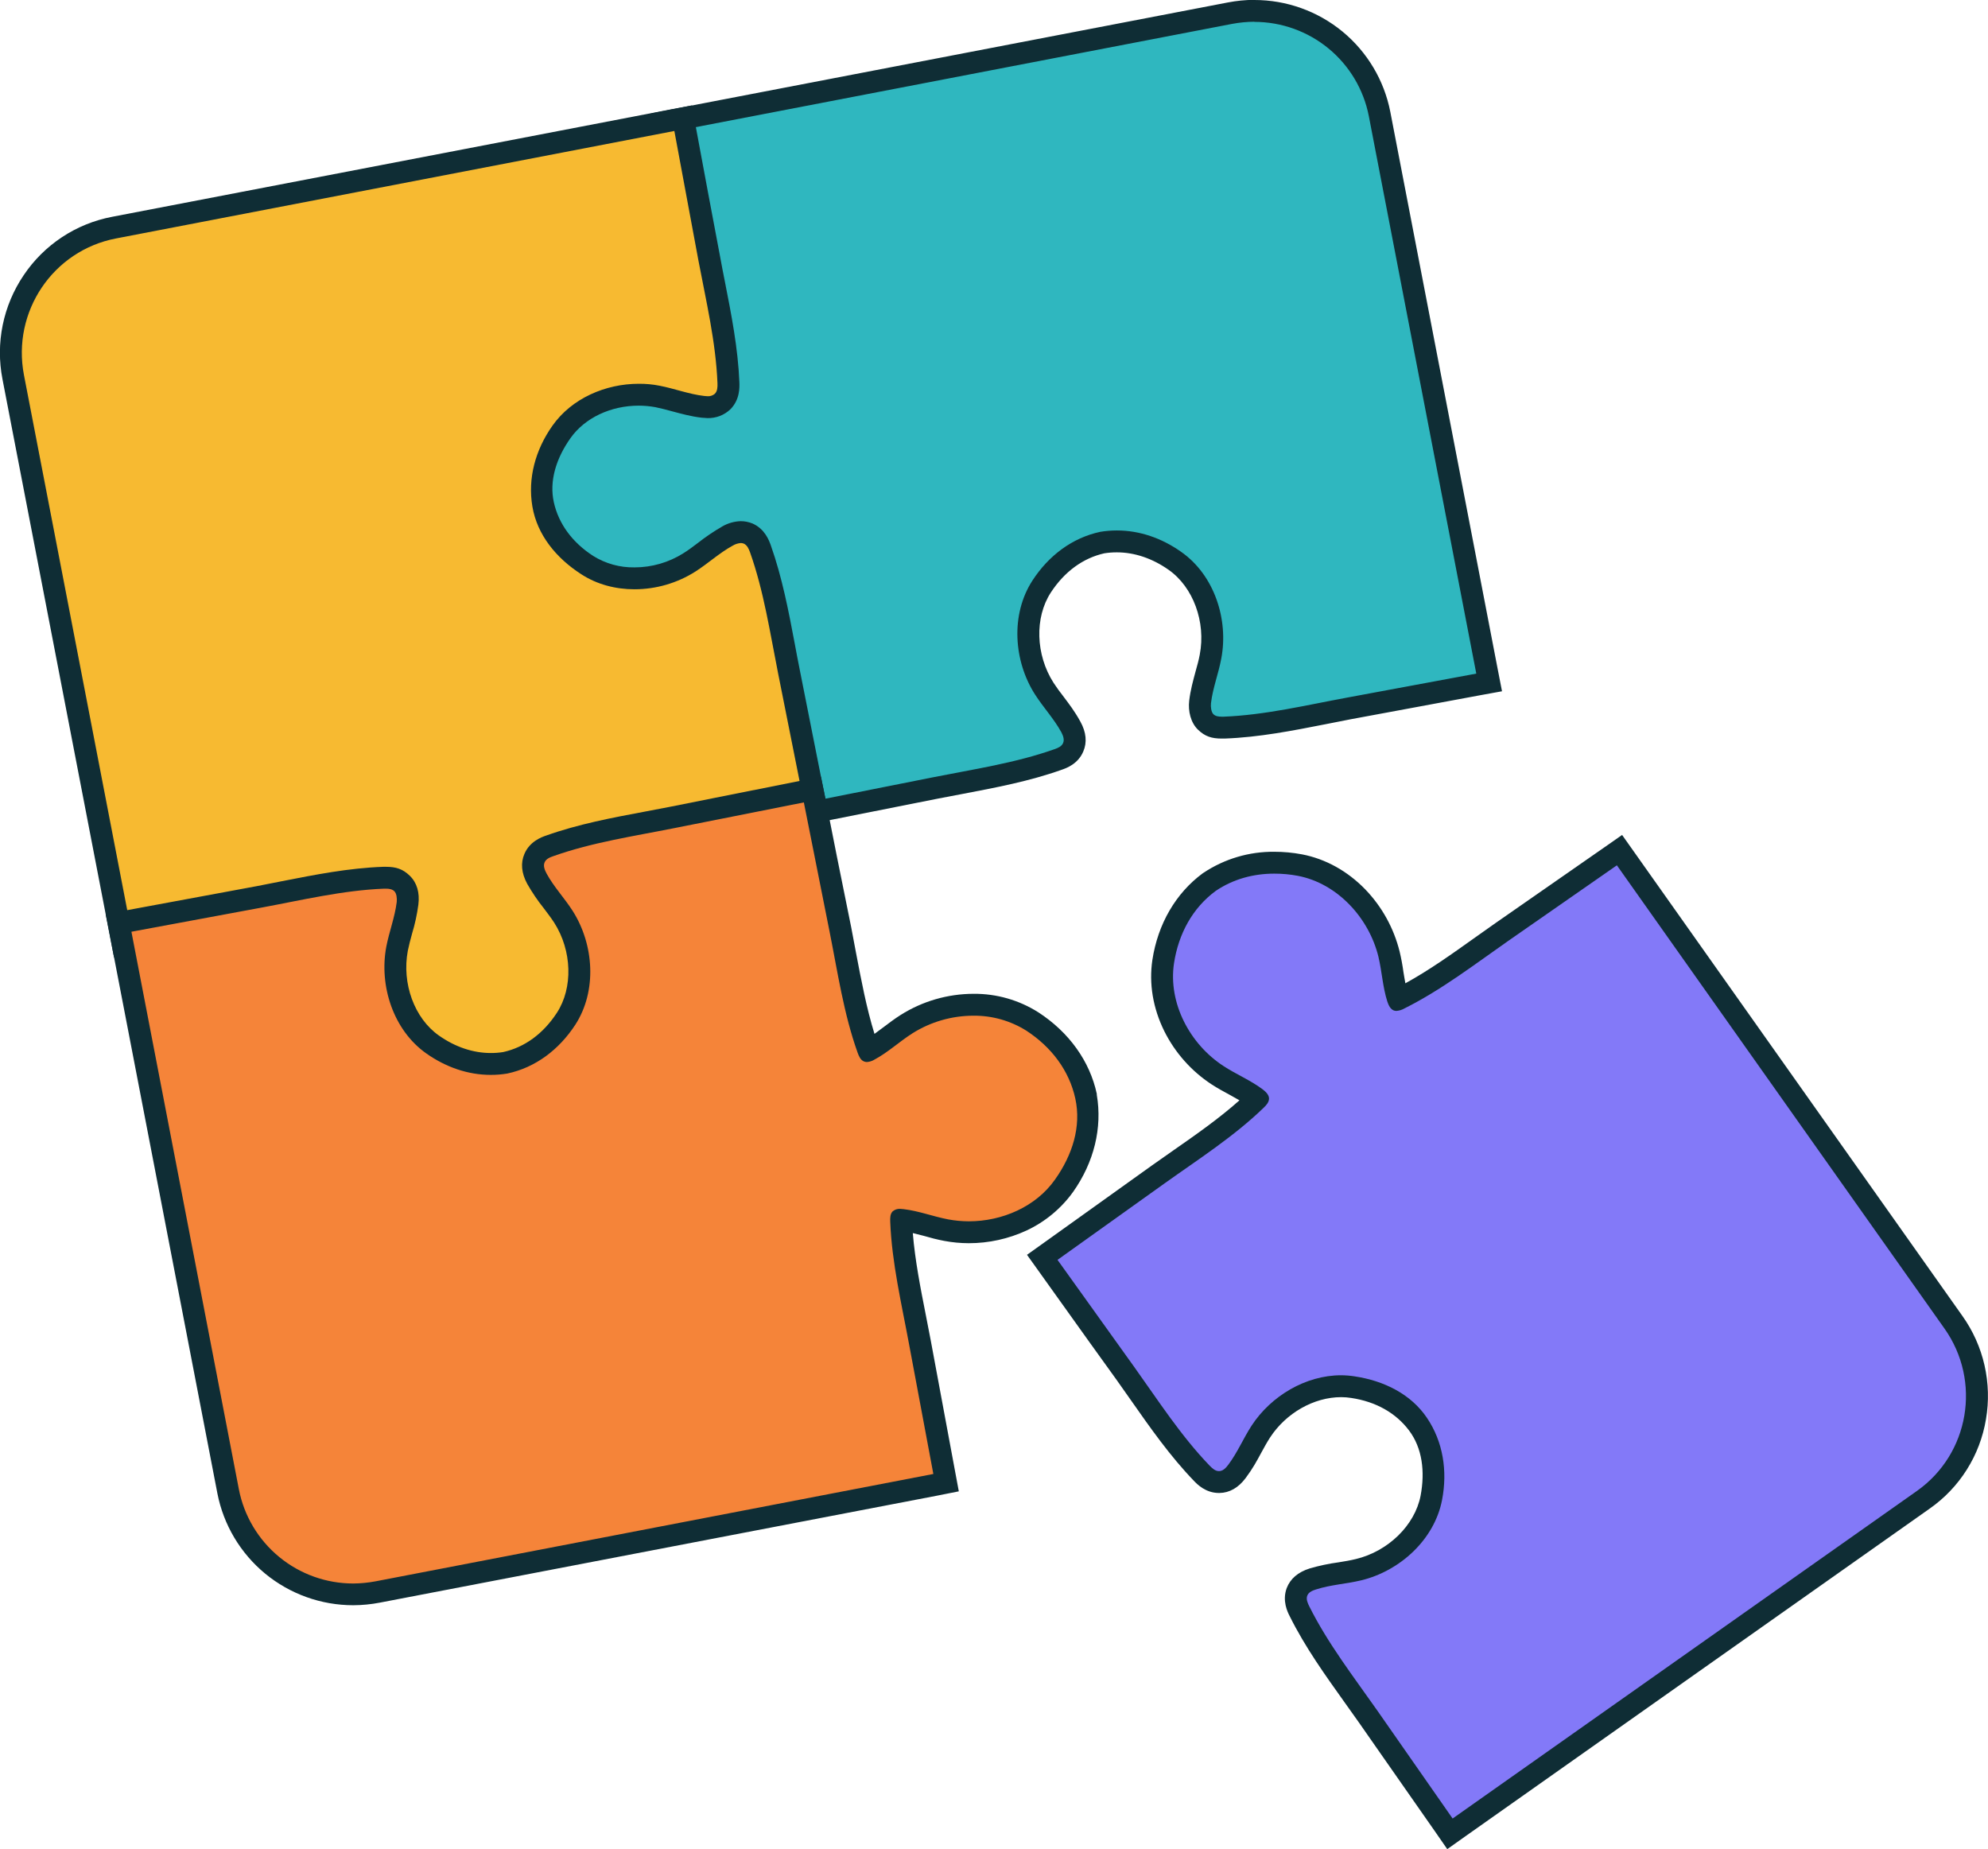
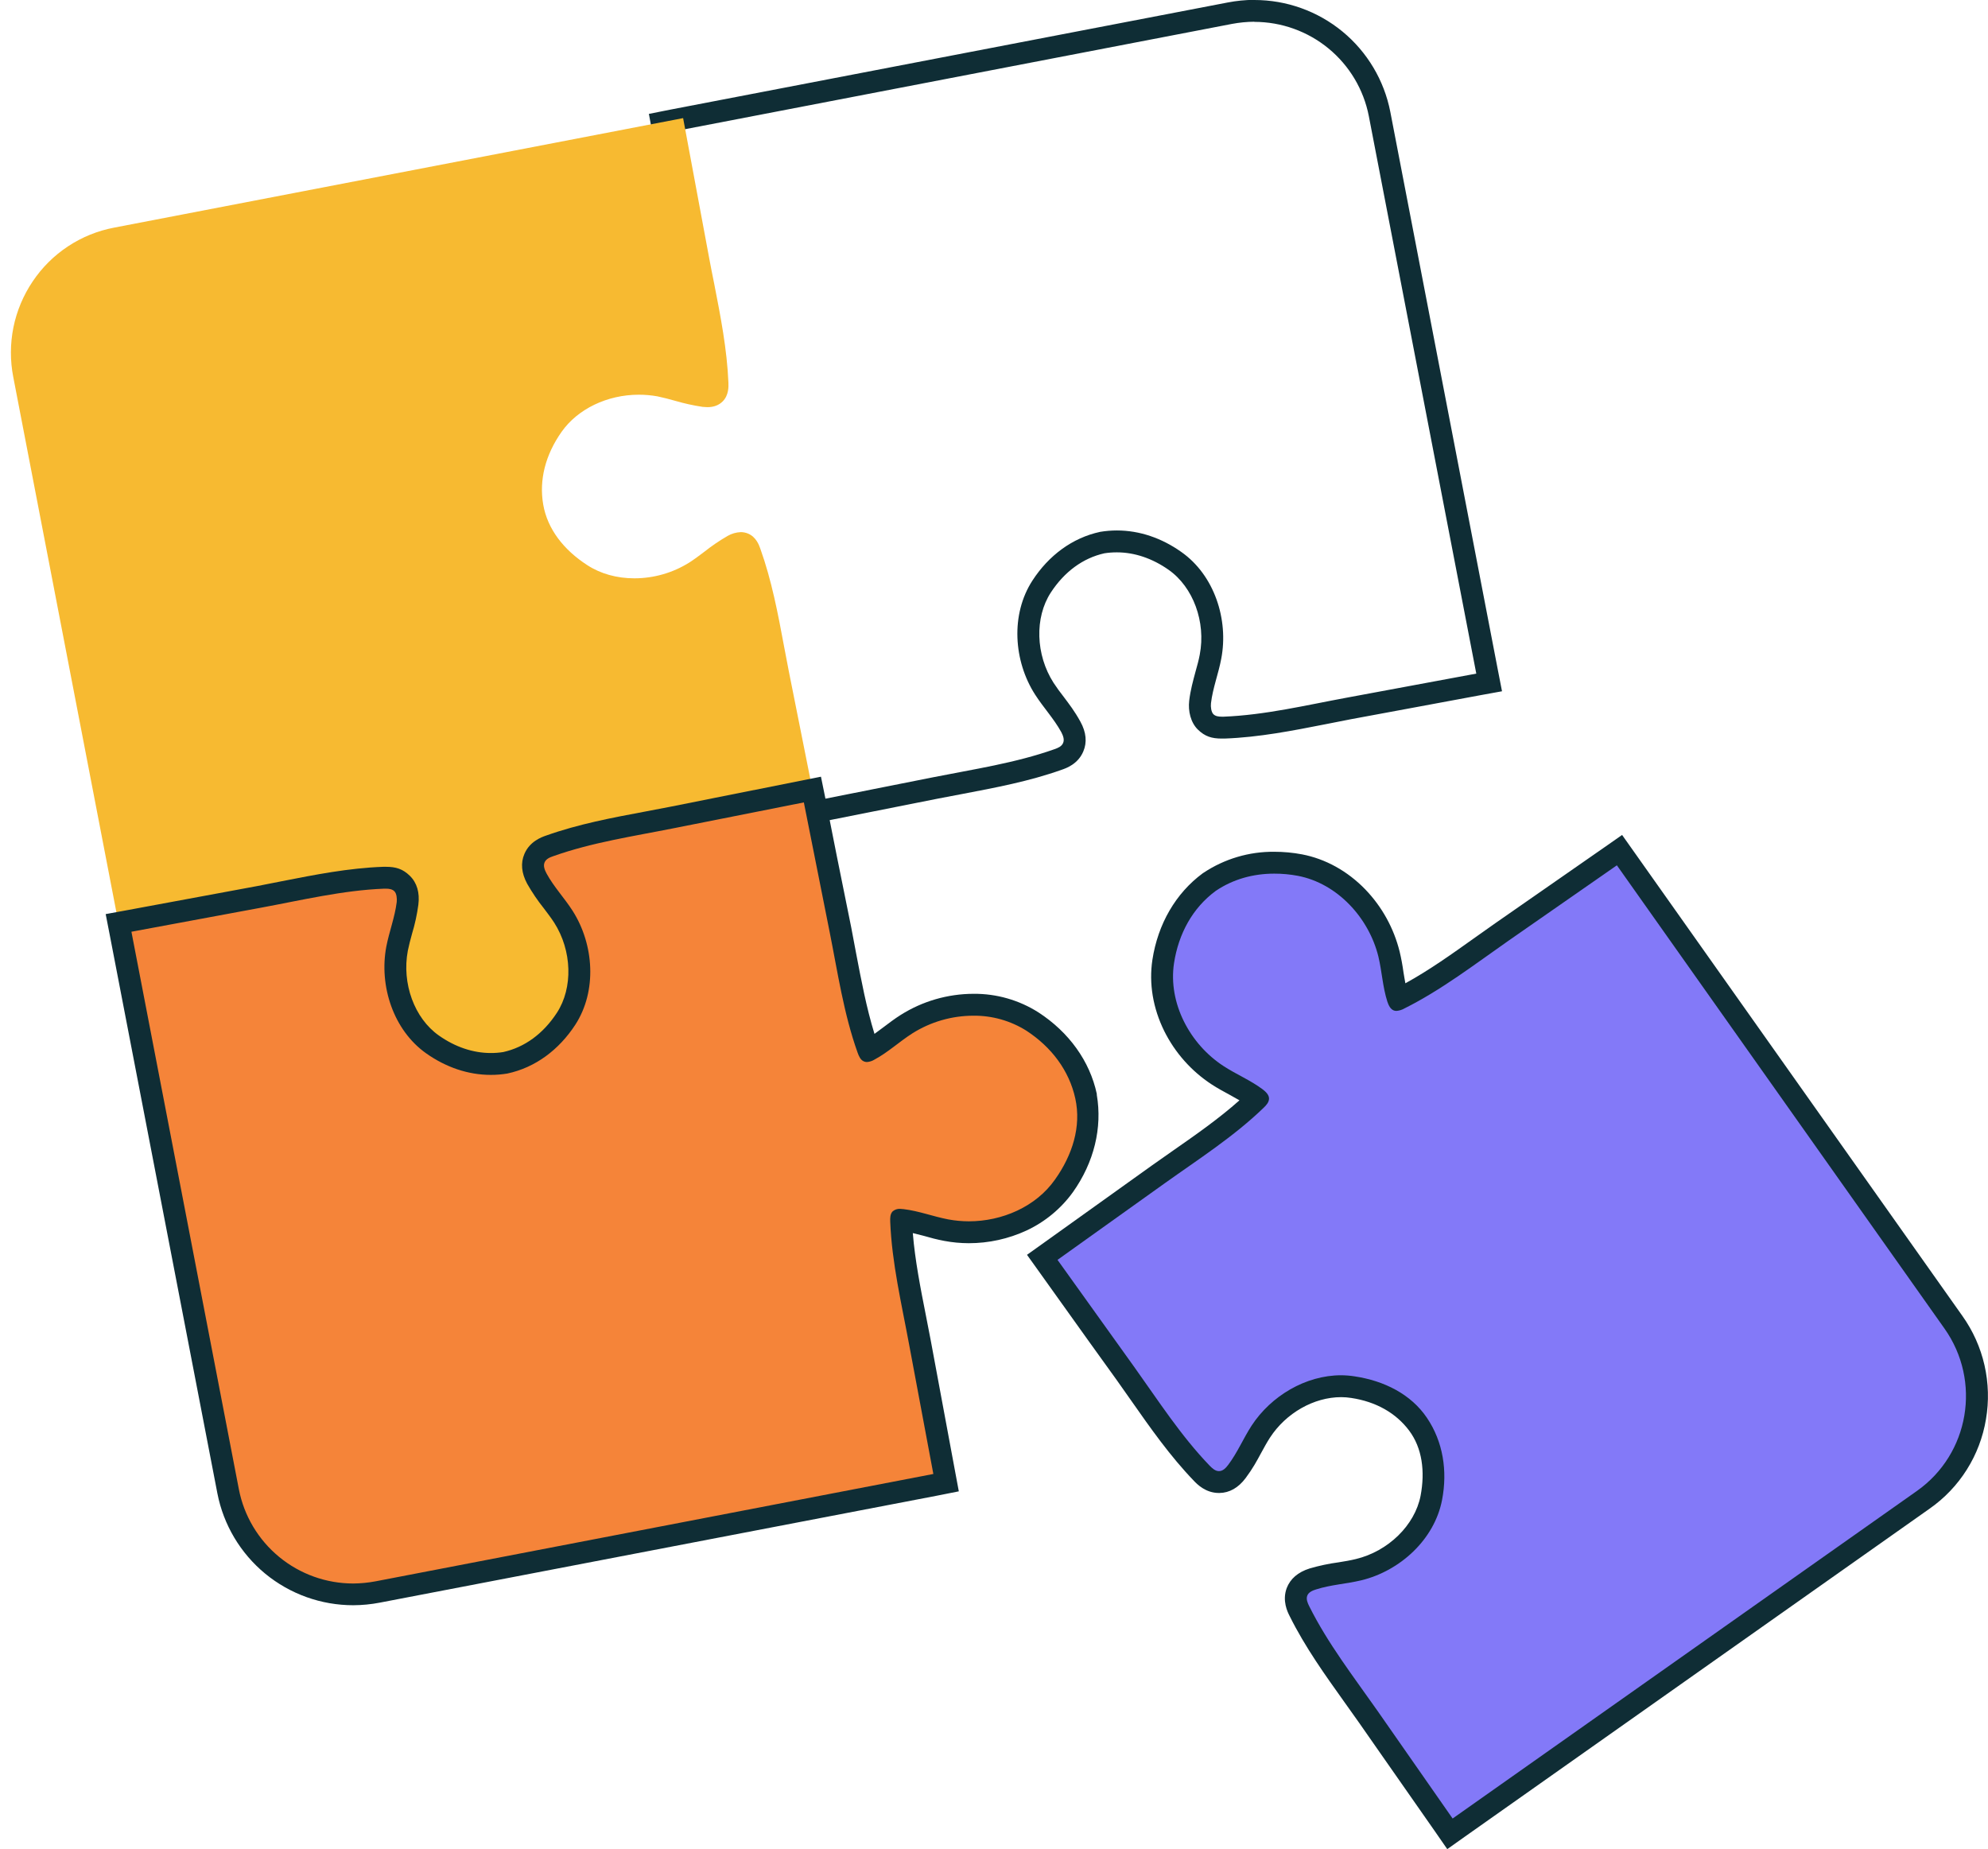
<svg xmlns="http://www.w3.org/2000/svg" width="100" height="93" viewBox="0 0 100 93" fill="none">
  <g clip-path="url(#clip0_31_9259)">
    <path d="M68.82 86.344C68.579 85.993 68.324 85.642 68.076 85.291C67.119 83.95 66.12 82.555 65.363 81.042C65.28 80.876 65.087 80.485 65.239 80.072C65.39 79.659 65.886 79.467 66.044 79.412C66.496 79.281 66.956 79.184 67.422 79.123C67.739 79.075 68.041 79.027 68.338 78.951C70.169 78.511 71.671 77.026 71.994 75.341C72.263 73.959 72.029 72.68 71.326 71.634C70.624 70.589 69.446 69.984 68.055 69.771C67.86 69.738 67.662 69.722 67.463 69.723C65.914 69.723 64.33 70.623 63.421 72.006C63.256 72.26 63.111 72.528 62.96 72.81C62.741 73.227 62.495 73.629 62.223 74.014C62.12 74.144 61.823 74.536 61.328 74.543H61.314C60.88 74.543 60.584 74.234 60.453 74.103C59.282 72.886 58.298 71.483 57.347 70.128C57.106 69.784 56.858 69.427 56.611 69.083L52.424 63.245L58.27 59.064L59.331 58.321C60.653 57.393 62.023 56.437 63.18 55.323L63.235 55.275L63.187 55.233C62.846 54.993 62.49 54.778 62.12 54.587C61.83 54.429 61.527 54.264 61.238 54.078C59.282 52.799 58.188 50.502 58.511 48.364C58.766 46.7 59.585 45.283 60.825 44.368H60.846C61.808 43.729 62.94 43.394 64.096 43.406C64.53 43.406 64.964 43.448 65.39 43.529C67.518 43.935 69.315 45.737 69.866 48.006C69.949 48.336 70.004 48.673 70.052 49.003C70.11 49.414 70.195 49.821 70.307 50.22C70.316 50.238 70.323 50.256 70.328 50.275L70.397 50.248C71.836 49.526 73.192 48.563 74.508 47.628C74.859 47.38 75.217 47.119 75.568 46.878L81.463 42.773L98.258 66.504C100.31 69.399 99.628 73.402 96.743 75.437L72.931 92.237L68.82 86.344Z" fill="#8379F8" />
    <path d="M81.332 43.523L97.81 66.821C99.683 69.468 99.064 73.126 96.426 74.99L73.069 91.467L69.274 86.027C68.083 84.329 66.788 82.658 65.859 80.794C65.776 80.629 65.694 80.443 65.755 80.264C65.817 80.086 66.024 79.996 66.21 79.941C66.947 79.707 67.718 79.666 68.469 79.487C70.41 79.02 72.153 77.445 72.538 75.444C72.821 73.979 72.587 72.514 71.781 71.318C70.975 70.121 69.619 69.448 68.138 69.227C67.915 69.192 67.689 69.174 67.463 69.172C65.673 69.172 63.931 70.218 62.96 71.703C62.54 72.349 62.244 73.065 61.782 73.677C61.665 73.835 61.514 73.993 61.321 73.993H61.314C61.128 73.993 60.983 73.855 60.853 73.725C59.407 72.226 58.263 70.445 57.058 68.76L53.195 63.368L58.594 59.511C60.281 58.307 62.065 57.166 63.559 55.722C63.697 55.591 63.834 55.44 63.834 55.254C63.834 55.068 63.669 54.91 63.517 54.793C62.905 54.333 62.182 54.037 61.541 53.617C59.861 52.524 58.752 50.461 59.055 48.446C59.283 46.968 59.985 45.668 61.156 44.808C62.03 44.217 63.042 43.942 64.096 43.942C64.496 43.941 64.894 43.978 65.287 44.052C67.284 44.437 68.861 46.177 69.336 48.116C69.515 48.866 69.55 49.636 69.784 50.372C69.846 50.557 69.935 50.757 70.114 50.825C70.157 50.839 70.201 50.846 70.245 50.846C70.386 50.835 70.523 50.793 70.645 50.722C72.504 49.794 74.184 48.501 75.885 47.312L81.332 43.523ZM81.594 41.996L80.698 42.622L75.251 46.411L74.191 47.16C73.062 47.965 71.898 48.797 70.693 49.457C70.658 49.278 70.631 49.093 70.597 48.9C70.55 48.551 70.486 48.204 70.404 47.862C70.112 46.685 69.516 45.606 68.675 44.733C67.78 43.811 66.678 43.199 65.494 42.972C65.033 42.885 64.565 42.841 64.096 42.842C62.83 42.83 61.589 43.199 60.536 43.901L60.515 43.914L60.495 43.928C59.145 44.925 58.243 46.473 57.967 48.281C57.788 49.471 57.995 50.709 58.566 51.864C59.108 52.95 59.927 53.873 60.942 54.539C61.245 54.738 61.555 54.903 61.858 55.068L62.347 55.343C61.321 56.258 60.15 57.076 59.014 57.867L57.947 58.617L54.786 60.879L52.555 62.475L51.66 63.114L52.3 64.008L54.807 67.515L56.163 69.399L56.9 70.445C57.864 71.82 58.856 73.237 60.061 74.488C60.219 74.653 60.646 75.093 61.314 75.093H61.342C61.844 75.086 62.292 74.832 62.657 74.344C63.022 73.855 63.215 73.491 63.442 73.072C63.593 72.796 63.731 72.542 63.883 72.308C64.688 71.07 66.093 70.273 67.463 70.273C67.634 70.273 67.804 70.287 67.973 70.314C69.212 70.5 70.218 71.07 70.879 71.951C71.54 72.831 71.691 74.007 71.457 75.238C71.168 76.716 69.832 78.023 68.207 78.415C67.931 78.483 67.642 78.532 67.339 78.58C66.846 78.646 66.358 78.749 65.879 78.889C65.287 79.075 64.902 79.412 64.723 79.879C64.489 80.519 64.764 81.076 64.874 81.289C65.645 82.843 66.658 84.253 67.629 85.615L68.372 86.66L69.398 88.131L72.166 92.092L72.8 93.007L73.702 92.367L97.06 75.884C97.809 75.361 98.446 74.694 98.933 73.921C99.42 73.149 99.748 72.287 99.897 71.387C100.052 70.485 100.027 69.561 99.824 68.669C99.621 67.777 99.243 66.934 98.712 66.188L82.227 42.89L81.594 41.996Z" fill="#0F2D35" />
-     <path d="M38.596 33.991C38.514 33.565 38.431 33.139 38.355 32.719C38.059 31.131 37.749 29.494 37.212 27.981L37.185 27.912L37.13 27.94C36.772 28.132 36.448 28.38 36.097 28.641C35.746 28.902 35.566 29.047 35.27 29.233C34.266 29.87 33.1 30.209 31.91 30.209C30.858 30.219 29.825 29.926 28.935 29.363C27.524 28.442 26.566 27.115 26.243 25.609V25.595C25.988 24.082 26.381 22.487 27.351 21.111C28.322 19.736 30.202 18.773 32.137 18.773C32.521 18.772 32.904 18.808 33.28 18.883C33.618 18.945 33.948 19.035 34.265 19.124C34.685 19.234 35.084 19.344 35.484 19.392H35.546V19.317C35.484 17.714 35.16 16.078 34.85 14.496C34.768 14.076 34.678 13.65 34.602 13.224L33.287 6.168L61.865 0.674C62.27 0.591 62.683 0.55 63.097 0.55C64.586 0.55 66.028 1.068 67.177 2.014C68.325 2.96 69.108 4.275 69.391 5.735L74.907 34.321L67.835 35.635L66.575 35.876C64.95 36.199 63.269 36.529 61.575 36.591H61.458C61.327 36.591 60.928 36.591 60.639 36.302C60.35 36.013 60.35 35.463 60.37 35.298C60.434 34.832 60.535 34.372 60.673 33.922C60.756 33.613 60.839 33.317 60.894 33.022C61.245 31.172 60.508 29.191 59.103 28.201C58.194 27.562 57.182 27.225 56.184 27.225C55.937 27.224 55.69 27.245 55.447 27.287C54.221 27.548 53.167 28.311 52.396 29.494C51.46 30.931 51.515 33.042 52.527 34.631C52.692 34.885 52.878 35.126 53.071 35.38C53.363 35.75 53.628 36.141 53.863 36.549C53.939 36.694 54.18 37.127 53.987 37.581C53.794 38.035 53.395 38.131 53.222 38.193C51.625 38.764 49.945 39.073 48.313 39.383L47.053 39.63L40.001 41.033L38.596 33.991Z" fill="#2FB7BF" />
    <path d="M63.097 1.1C64.458 1.101 65.777 1.574 66.827 2.438C67.877 3.302 68.594 4.504 68.854 5.838L74.26 33.881L67.738 35.092C65.693 35.47 63.634 35.965 61.555 36.047H61.458C61.3 36.047 61.135 36.027 61.031 35.917C60.928 35.807 60.894 35.559 60.914 35.374C61.004 34.603 61.293 33.881 61.431 33.132C61.809 31.165 61.087 28.93 59.42 27.761C58.442 27.067 57.327 26.681 56.184 26.681C55.902 26.681 55.621 26.704 55.343 26.75C53.932 27.053 52.747 27.947 51.935 29.198C50.826 30.904 50.984 33.249 52.066 34.934C52.479 35.58 53.009 36.144 53.381 36.818C53.47 36.99 53.553 37.189 53.477 37.368C53.402 37.547 53.216 37.622 53.037 37.684C51.074 38.379 48.981 38.688 46.942 39.094L40.435 40.387C40.001 38.221 39.574 36.054 39.14 33.881C38.734 31.853 38.424 29.755 37.729 27.802C37.667 27.624 37.584 27.431 37.412 27.362C37.364 27.34 37.313 27.329 37.261 27.328C37.121 27.338 36.986 27.383 36.868 27.459C36.186 27.823 35.622 28.359 34.974 28.772C34.056 29.349 32.995 29.657 31.91 29.659C30.967 29.659 30.03 29.418 29.238 28.903C27.978 28.084 27.083 26.908 26.78 25.492C26.477 24.075 26.931 22.645 27.792 21.421C28.763 20.046 30.464 19.317 32.13 19.317C32.479 19.317 32.827 19.349 33.17 19.413C33.928 19.557 34.651 19.839 35.415 19.936H35.587C35.654 19.94 35.722 19.932 35.785 19.911C35.849 19.89 35.908 19.856 35.959 19.812C36.09 19.681 36.097 19.475 36.09 19.289C36.007 17.212 35.518 15.156 35.133 13.114C34.733 10.941 34.329 8.77 33.921 6.602L61.968 1.203C62.34 1.133 62.718 1.096 63.097 1.093M63.097 -0.007C62.649 -0.005 62.202 0.039 61.761 0.124L33.714 5.515L32.64 5.728L32.84 6.801L33.446 10.061L34.052 13.313C34.134 13.746 34.217 14.18 34.3 14.592C34.568 15.954 34.843 17.35 34.954 18.718L34.403 18.581C34.079 18.491 33.735 18.395 33.377 18.326C32.966 18.249 32.549 18.21 32.13 18.209C31.129 18.209 30.14 18.427 29.231 18.849C28.299 19.283 27.493 19.948 26.89 20.781C25.837 22.28 25.41 24.013 25.692 25.671V25.719C26.043 27.362 27.083 28.82 28.625 29.817C29.562 30.429 30.698 30.753 31.896 30.753C33.19 30.749 34.458 30.382 35.553 29.694C35.863 29.494 36.145 29.281 36.413 29.075L36.868 28.738C37.281 30.051 37.543 31.454 37.798 32.816L38.046 34.094L38.748 37.636L39.34 40.593L39.567 41.679L40.648 41.466L47.156 40.173L48.416 39.933C50.069 39.617 51.77 39.3 53.408 38.716C53.629 38.64 54.221 38.434 54.49 37.801C54.689 37.34 54.641 36.831 54.345 36.295C54.049 35.759 53.794 35.435 53.512 35.057C53.319 34.81 53.147 34.576 52.995 34.342C52.093 32.932 52.038 31.062 52.858 29.803C53.546 28.751 54.476 28.071 55.55 27.83C55.76 27.797 55.971 27.781 56.184 27.782C57.065 27.782 57.967 28.084 58.786 28.662C60.019 29.528 60.666 31.282 60.35 32.925C60.301 33.201 60.219 33.483 60.136 33.785C60.012 34.246 59.881 34.72 59.819 35.243C59.757 35.766 59.895 36.343 60.253 36.694C60.611 37.045 60.956 37.148 61.458 37.148H61.596C63.331 37.086 65.032 36.749 66.678 36.426L67.938 36.178L71.202 35.573L74.459 34.968L75.554 34.769L75.341 33.675L69.935 5.625C69.626 4.041 68.775 2.613 67.528 1.586C66.28 0.56 64.714 -0.001 63.097 4.32441e-05V-0.007Z" fill="#0F2D35" />
    <path d="M24.687 54.621C23.461 54.621 22.228 54.216 21.127 53.438C19.357 52.194 18.462 49.815 18.896 47.518C18.957 47.181 19.047 46.851 19.137 46.534C19.257 46.136 19.346 45.729 19.405 45.317C19.411 45.297 19.413 45.276 19.412 45.255H19.336C17.732 45.324 16.093 45.64 14.509 45.957L13.235 46.204L6.17 47.518L0.668 18.966C0.506 18.139 0.509 17.288 0.676 16.462C0.844 15.636 1.174 14.851 1.646 14.152C2.114 13.454 2.717 12.855 3.42 12.391C4.122 11.927 4.909 11.607 5.736 11.45L34.362 5.941L35.677 13.004C35.753 13.423 35.842 13.85 35.925 14.269C36.242 15.892 36.572 17.57 36.641 19.255C36.648 19.44 36.662 19.88 36.352 20.19C36.159 20.382 35.904 20.479 35.587 20.479L35.346 20.465C34.881 20.395 34.421 20.294 33.969 20.162C33.659 20.073 33.363 19.997 33.067 19.935C32.758 19.88 32.445 19.852 32.131 19.853C30.547 19.853 29.059 20.568 28.247 21.723C27.434 22.879 27.111 24.137 27.324 25.375C27.538 26.613 28.357 27.658 29.535 28.421C30.209 28.861 31.029 29.088 31.91 29.088C32.89 29.088 33.849 28.811 34.678 28.291C34.933 28.125 35.174 27.947 35.436 27.747C35.804 27.456 36.193 27.191 36.6 26.956C36.801 26.84 37.028 26.774 37.261 26.764C37.389 26.765 37.515 26.79 37.633 26.84C38.039 27.012 38.184 27.424 38.245 27.596C38.817 29.191 39.134 30.869 39.437 32.499C39.513 32.912 39.595 33.345 39.678 33.758L41.083 40.799L34.031 42.202L32.757 42.443C31.174 42.745 29.535 43.048 28.02 43.591L27.944 43.619C27.955 43.634 27.964 43.65 27.971 43.667C28.178 44.03 28.416 44.375 28.681 44.698C28.873 44.96 29.08 45.235 29.266 45.523C30.526 47.49 30.581 50.035 29.397 51.85C28.474 53.267 27.145 54.216 25.637 54.539H25.616C25.31 54.594 24.998 54.621 24.687 54.621Z" fill="#F7BA31" />
-     <path d="M33.921 6.588C34.325 8.761 34.729 10.934 35.133 13.107C35.518 15.143 36.007 17.199 36.09 19.275C36.097 19.461 36.09 19.674 35.959 19.805C35.908 19.849 35.849 19.883 35.785 19.904C35.722 19.925 35.654 19.934 35.587 19.929L35.415 19.915C34.651 19.826 33.928 19.544 33.17 19.399C32.828 19.332 32.479 19.3 32.13 19.303C30.464 19.303 28.763 20.032 27.792 21.407C26.931 22.624 26.539 24.055 26.78 25.478C27.021 26.902 27.978 28.071 29.238 28.882C30.03 29.398 30.967 29.639 31.91 29.639C32.995 29.639 34.058 29.332 34.974 28.751C35.622 28.339 36.186 27.809 36.868 27.438C36.988 27.367 37.122 27.325 37.261 27.314C37.312 27.313 37.364 27.322 37.412 27.342C37.584 27.417 37.667 27.61 37.729 27.782C38.424 29.742 38.734 31.832 39.14 33.868C39.574 36.034 40.001 38.2 40.435 40.366L33.928 41.659C31.889 42.065 29.796 42.374 27.834 43.069C27.654 43.13 27.468 43.213 27.393 43.385C27.317 43.557 27.4 43.763 27.489 43.935C27.861 44.609 28.391 45.173 28.804 45.819C29.879 47.504 30.044 49.849 28.935 51.554C28.116 52.806 26.938 53.7 25.527 54.002C25.249 54.049 24.968 54.072 24.686 54.071C23.543 54.071 22.428 53.686 21.443 52.992C19.784 51.823 19.061 49.588 19.432 47.621C19.577 46.871 19.866 46.149 19.956 45.379C19.976 45.194 19.976 44.974 19.839 44.836C19.701 44.698 19.57 44.705 19.412 44.705H19.315C17.236 44.788 15.177 45.283 13.132 45.661L6.611 46.871L1.205 18.863C0.592 15.679 2.665 12.598 5.839 11.993L33.921 6.588ZM34.802 5.302L33.714 5.508L5.633 10.906C4.734 11.078 3.879 11.425 3.117 11.929C2.354 12.434 1.7 13.084 1.191 13.843C0.678 14.601 0.319 15.453 0.136 16.35C-0.047 17.247 -0.051 18.171 0.124 19.069L5.529 47.085L5.736 48.157L6.81 47.958L9.103 47.532L13.338 46.741C13.765 46.665 14.199 46.576 14.619 46.493C15.976 46.225 17.373 45.95 18.751 45.847C18.703 46.019 18.654 46.204 18.606 46.39C18.517 46.72 18.42 47.057 18.351 47.415C18.133 48.607 18.233 49.835 18.64 50.977C19.074 52.187 19.825 53.198 20.81 53.892C22.001 54.731 23.344 55.172 24.686 55.172C25.03 55.172 25.373 55.144 25.712 55.089H25.754C27.4 54.731 28.86 53.693 29.858 52.16C30.512 51.149 30.836 49.931 30.788 48.646C30.744 47.436 30.381 46.259 29.734 45.235C29.534 44.925 29.321 44.643 29.114 44.375C28.997 44.217 28.887 44.073 28.784 43.921C30.092 43.516 31.497 43.247 32.86 42.993C33.28 42.917 33.714 42.835 34.141 42.745L37.144 42.147L40.648 41.446L41.73 41.233L41.516 40.153L41.351 39.342L40.222 33.654C40.139 33.235 40.056 32.809 39.981 32.396C39.671 30.753 39.347 29.047 38.769 27.417C38.686 27.19 38.479 26.606 37.853 26.331C37.665 26.254 37.464 26.214 37.261 26.214C36.936 26.224 36.619 26.313 36.338 26.475C35.905 26.725 35.491 27.006 35.098 27.314C34.85 27.5 34.616 27.679 34.382 27.823C33.643 28.291 32.785 28.54 31.91 28.538C31.178 28.549 30.458 28.349 29.837 27.961C28.784 27.28 28.102 26.345 27.861 25.272C27.62 24.199 27.971 23.064 28.694 22.04C29.417 21.015 30.726 20.403 32.13 20.403C32.41 20.404 32.689 20.429 32.964 20.479C33.239 20.534 33.521 20.61 33.824 20.692C34.286 20.816 34.761 20.946 35.284 21.008L35.587 21.029C35.8 21.035 36.012 20.998 36.211 20.922C36.409 20.845 36.591 20.729 36.744 20.582C37.226 20.094 37.199 19.468 37.192 19.234C37.123 17.501 36.785 15.803 36.462 14.159C36.379 13.746 36.297 13.32 36.221 12.901L35.608 9.648L35.002 6.389L34.802 5.302Z" fill="#0F2D35" />
    <path d="M17.773 80.196C16.284 80.196 14.842 79.68 13.693 78.735C12.543 77.791 11.758 76.476 11.472 75.017L5.963 46.424L13.035 45.111L14.296 44.87C15.921 44.547 17.601 44.217 19.295 44.155H19.412C19.543 44.155 19.935 44.155 20.231 44.444C20.527 44.733 20.521 45.283 20.5 45.448C20.436 45.914 20.335 46.374 20.197 46.823C20.114 47.133 20.032 47.428 19.977 47.724C19.625 49.574 20.362 51.554 21.76 52.544C22.676 53.184 23.688 53.521 24.687 53.521C24.931 53.52 25.175 53.501 25.417 53.466C26.649 53.198 27.703 52.434 28.474 51.252C29.404 49.815 29.355 47.703 28.336 46.115C28.178 45.86 27.992 45.62 27.799 45.365C27.524 45.001 27.235 44.623 27.007 44.196C26.925 44.052 26.691 43.619 26.883 43.165C27.076 42.711 27.469 42.615 27.648 42.553C29.238 41.989 30.925 41.672 32.551 41.363L33.818 41.122L40.869 39.713L42.267 46.754C42.356 47.181 42.432 47.607 42.515 48.026C42.811 49.608 43.121 51.252 43.658 52.765L43.685 52.833L43.74 52.806C44.1 52.596 44.446 52.361 44.773 52.104C45.035 51.905 45.304 51.699 45.6 51.513C46.606 50.879 47.77 50.54 48.96 50.536C50.013 50.527 51.045 50.821 51.935 51.382C53.347 52.304 54.304 53.631 54.627 55.137V55.151C54.889 56.664 54.497 58.259 53.526 59.634C52.555 61.01 50.675 61.972 48.733 61.972C48.352 61.974 47.971 61.937 47.597 61.862C47.252 61.8 46.929 61.711 46.605 61.622C46.282 61.532 45.793 61.402 45.386 61.353H45.331V61.429C45.393 63.031 45.717 64.668 46.027 66.25L46.275 67.522L47.59 74.577L18.999 80.072C18.595 80.154 18.185 80.195 17.773 80.196Z" fill="#F58439" />
    <path d="M40.435 40.359C40.862 42.523 41.294 44.691 41.73 46.864C42.136 48.893 42.439 50.99 43.141 52.95C43.203 53.122 43.286 53.315 43.451 53.384C43.499 53.405 43.55 53.416 43.603 53.418C43.745 53.408 43.882 53.363 44.002 53.287C44.677 52.923 45.248 52.386 45.896 51.974C46.813 51.396 47.875 51.089 48.96 51.087C49.905 51.077 50.833 51.34 51.632 51.843C52.885 52.662 53.78 53.837 54.09 55.254C54.4 56.671 53.939 58.101 53.071 59.325C52.107 60.7 50.406 61.429 48.733 61.429C48.386 61.428 48.041 61.396 47.7 61.333C46.942 61.189 46.219 60.907 45.455 60.817L45.283 60.803C45.215 60.798 45.146 60.806 45.081 60.828C45.016 60.849 44.956 60.883 44.904 60.927C44.773 61.058 44.773 61.264 44.78 61.45C44.863 63.527 45.352 65.583 45.73 67.625L46.949 74.137L18.895 79.536C18.525 79.606 18.15 79.643 17.773 79.646C16.412 79.647 15.092 79.174 14.042 78.309C12.992 77.445 12.275 76.242 12.016 74.908L6.611 46.864L13.132 45.654C15.177 45.276 17.236 44.781 19.315 44.698H19.412C19.57 44.698 19.729 44.719 19.839 44.829C19.949 44.939 19.976 45.187 19.956 45.372C19.859 46.142 19.577 46.864 19.432 47.614C19.061 49.581 19.784 51.816 21.443 52.985C22.428 53.679 23.543 54.064 24.686 54.064C24.966 54.065 25.244 54.042 25.52 53.996C26.938 53.693 28.116 52.799 28.935 51.548C30.044 49.842 29.879 47.497 28.804 45.812C28.391 45.166 27.854 44.602 27.489 43.928C27.4 43.756 27.317 43.557 27.393 43.378C27.468 43.199 27.654 43.124 27.834 43.062C29.789 42.367 31.889 42.058 33.921 41.652L40.435 40.359ZM41.296 39.066L40.222 39.28L35.876 40.146L33.707 40.579L32.447 40.82C30.801 41.129 29.101 41.446 27.462 42.03C27.241 42.106 26.649 42.319 26.381 42.945C26.181 43.406 26.229 43.914 26.518 44.451C26.765 44.885 27.046 45.299 27.358 45.689C27.544 45.936 27.723 46.17 27.875 46.404C28.777 47.813 28.832 49.684 28.012 50.942C27.324 51.995 26.394 52.675 25.313 52.916C25.106 52.949 24.896 52.965 24.686 52.964C23.798 52.964 22.896 52.662 22.077 52.084C20.844 51.218 20.204 49.464 20.514 47.82C20.569 47.545 20.644 47.263 20.727 46.961C20.872 46.484 20.978 45.997 21.044 45.503C21.119 44.898 20.975 44.403 20.617 44.052C20.259 43.701 19.908 43.598 19.412 43.598H19.274C17.539 43.66 15.838 43.997 14.192 44.32L12.932 44.568L7.292 45.613L6.404 45.778L5.316 45.977L5.529 47.071L10.935 75.114C11.244 76.698 12.095 78.126 13.342 79.153C14.59 80.179 16.156 80.74 17.773 80.739C18.221 80.737 18.669 80.693 19.109 80.608L47.156 75.224L48.23 75.011L48.03 73.938L46.819 67.426C46.736 66.993 46.653 66.559 46.571 66.147C46.302 64.785 46.027 63.389 45.916 62.021L46.46 62.158C46.791 62.255 47.128 62.344 47.493 62.413C47.902 62.49 48.317 62.529 48.733 62.53C49.736 62.531 50.728 62.312 51.639 61.89C52.569 61.455 53.373 60.79 53.973 59.958C55.034 58.459 55.454 56.726 55.171 55.068V55.02C54.82 53.377 53.773 51.919 52.238 50.922C51.261 50.3 50.125 49.975 48.967 49.986C47.673 49.989 46.405 50.356 45.31 51.046C44.994 51.245 44.718 51.458 44.443 51.664L43.988 52.001C43.582 50.688 43.32 49.285 43.059 47.923C42.983 47.504 42.9 47.071 42.818 46.645L42.102 43.103L41.516 40.146L41.296 39.066Z" fill="#0F2D35" />
  </g>
  <defs>
    <clipPath id="clip0_31_9259">
      <rect width="100" height="93" fill="white" />
    </clipPath>
  </defs>
</svg>